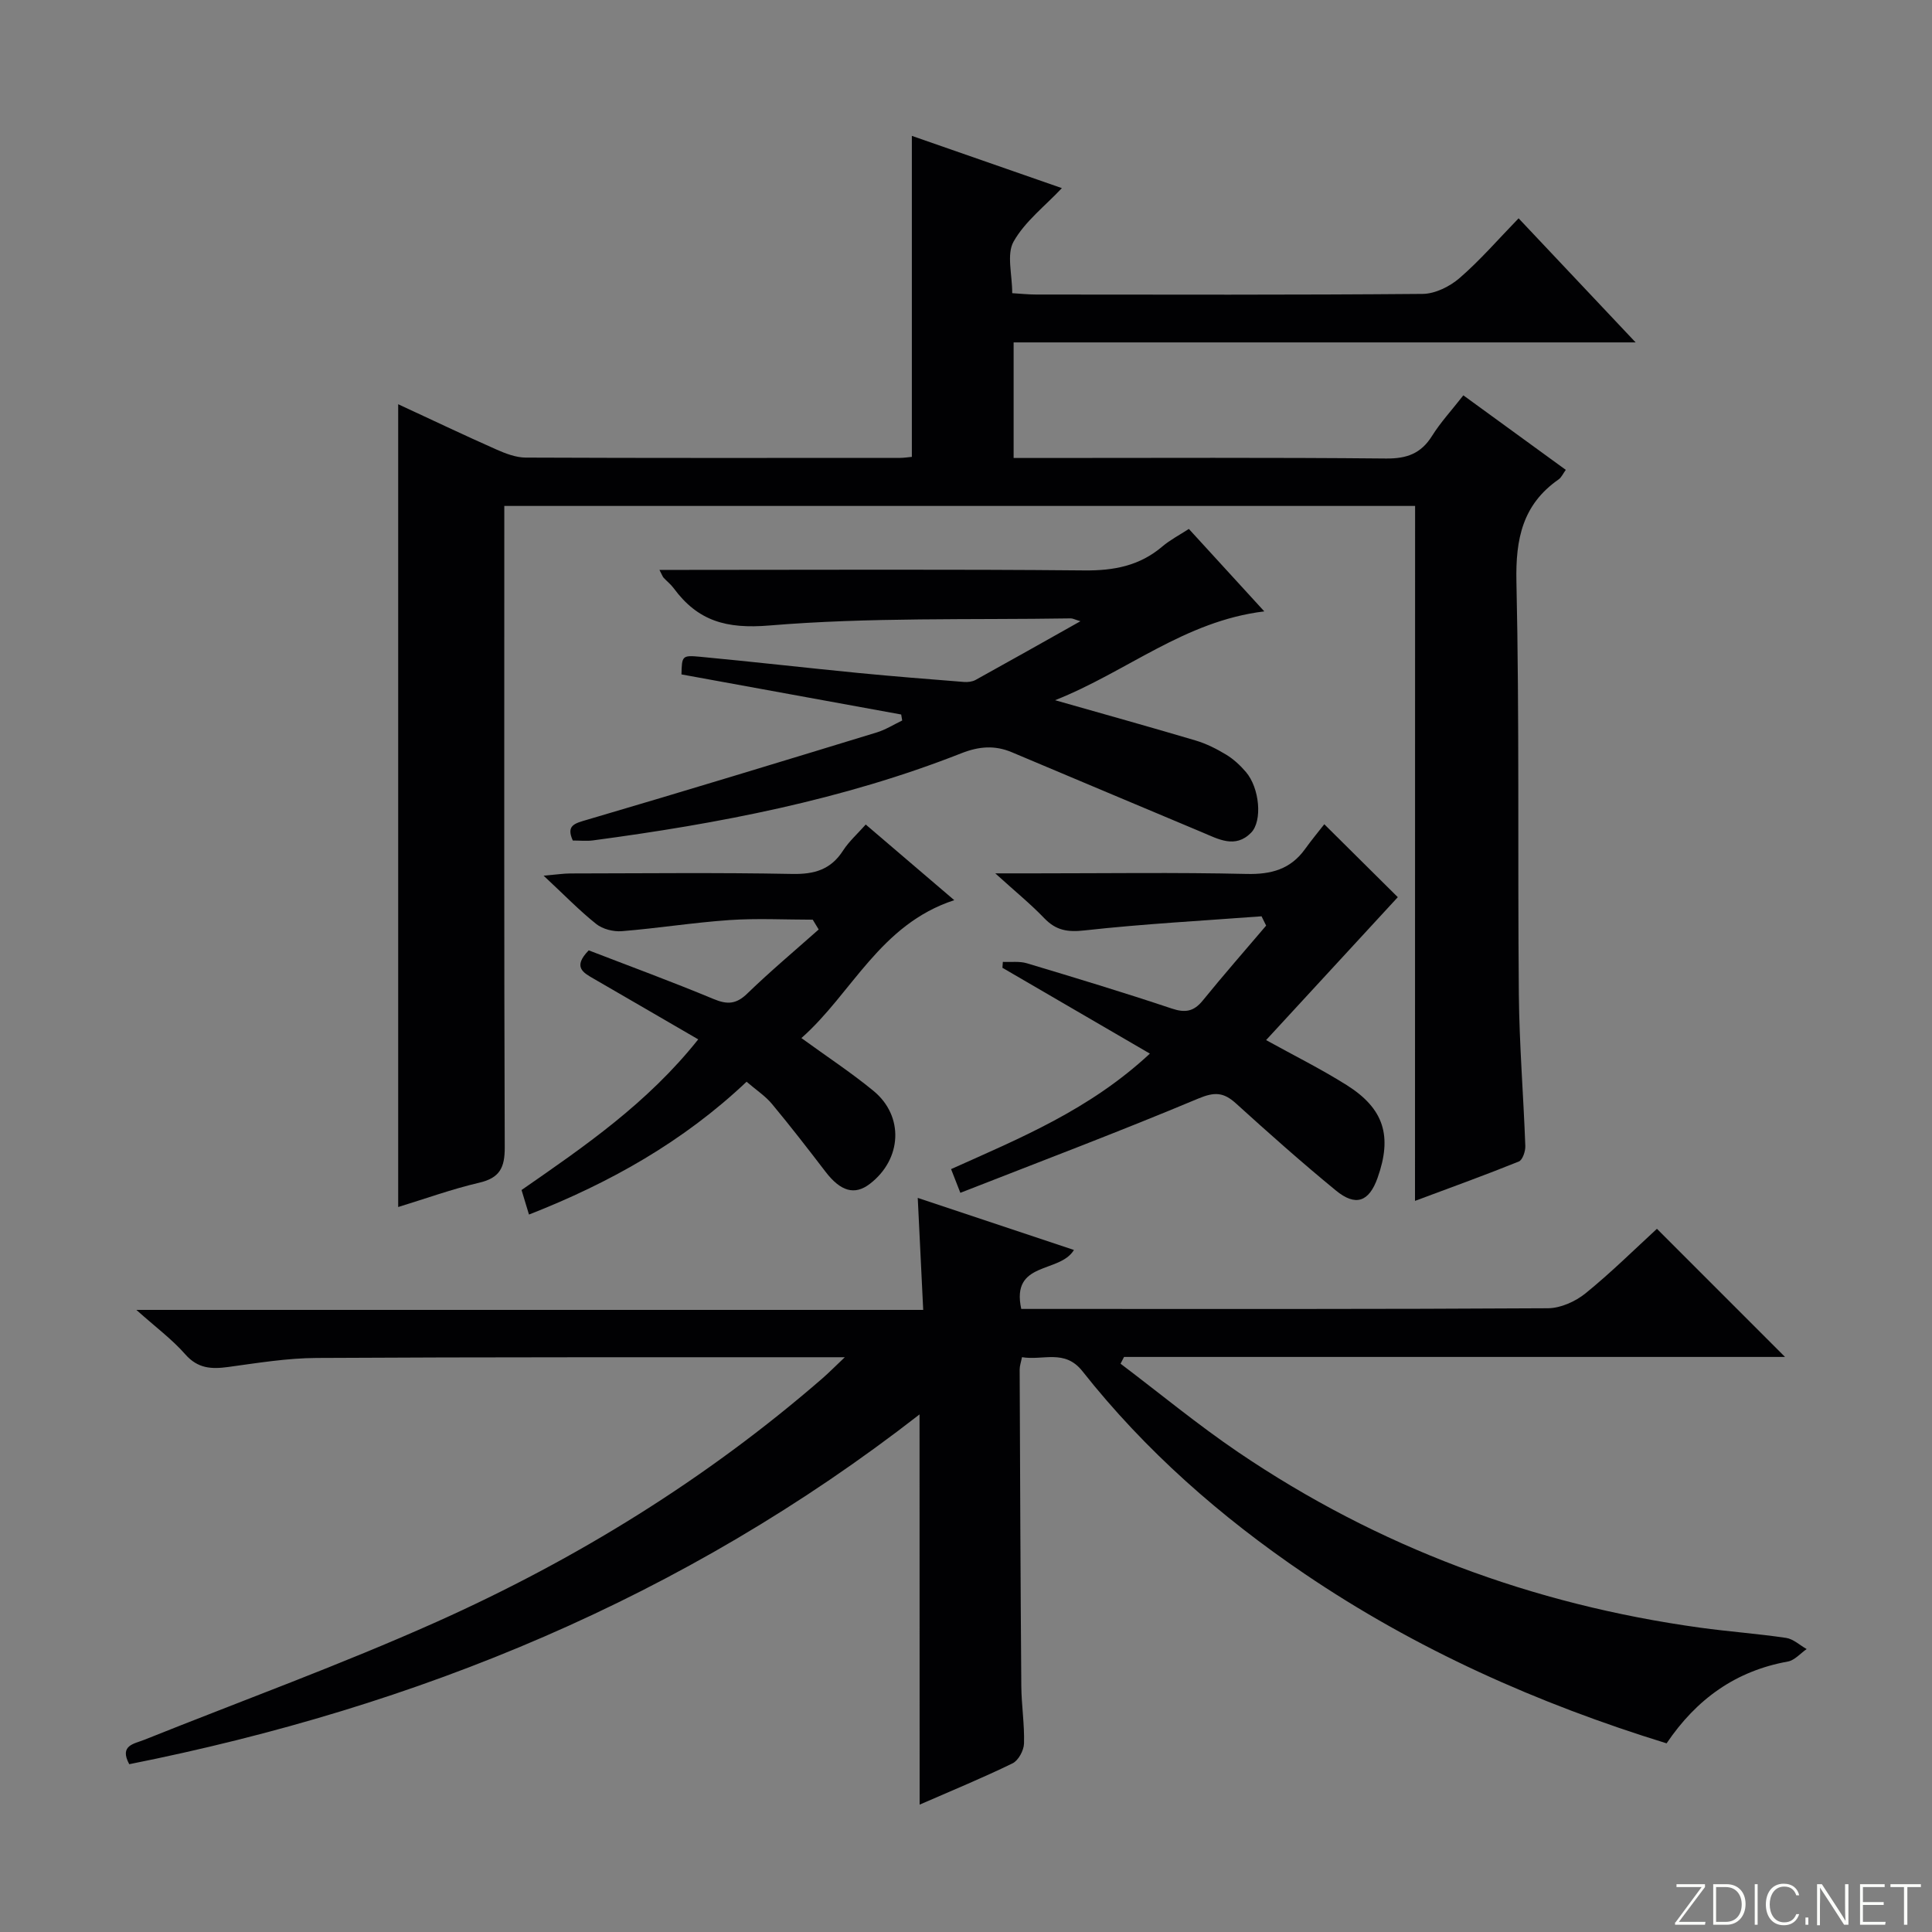
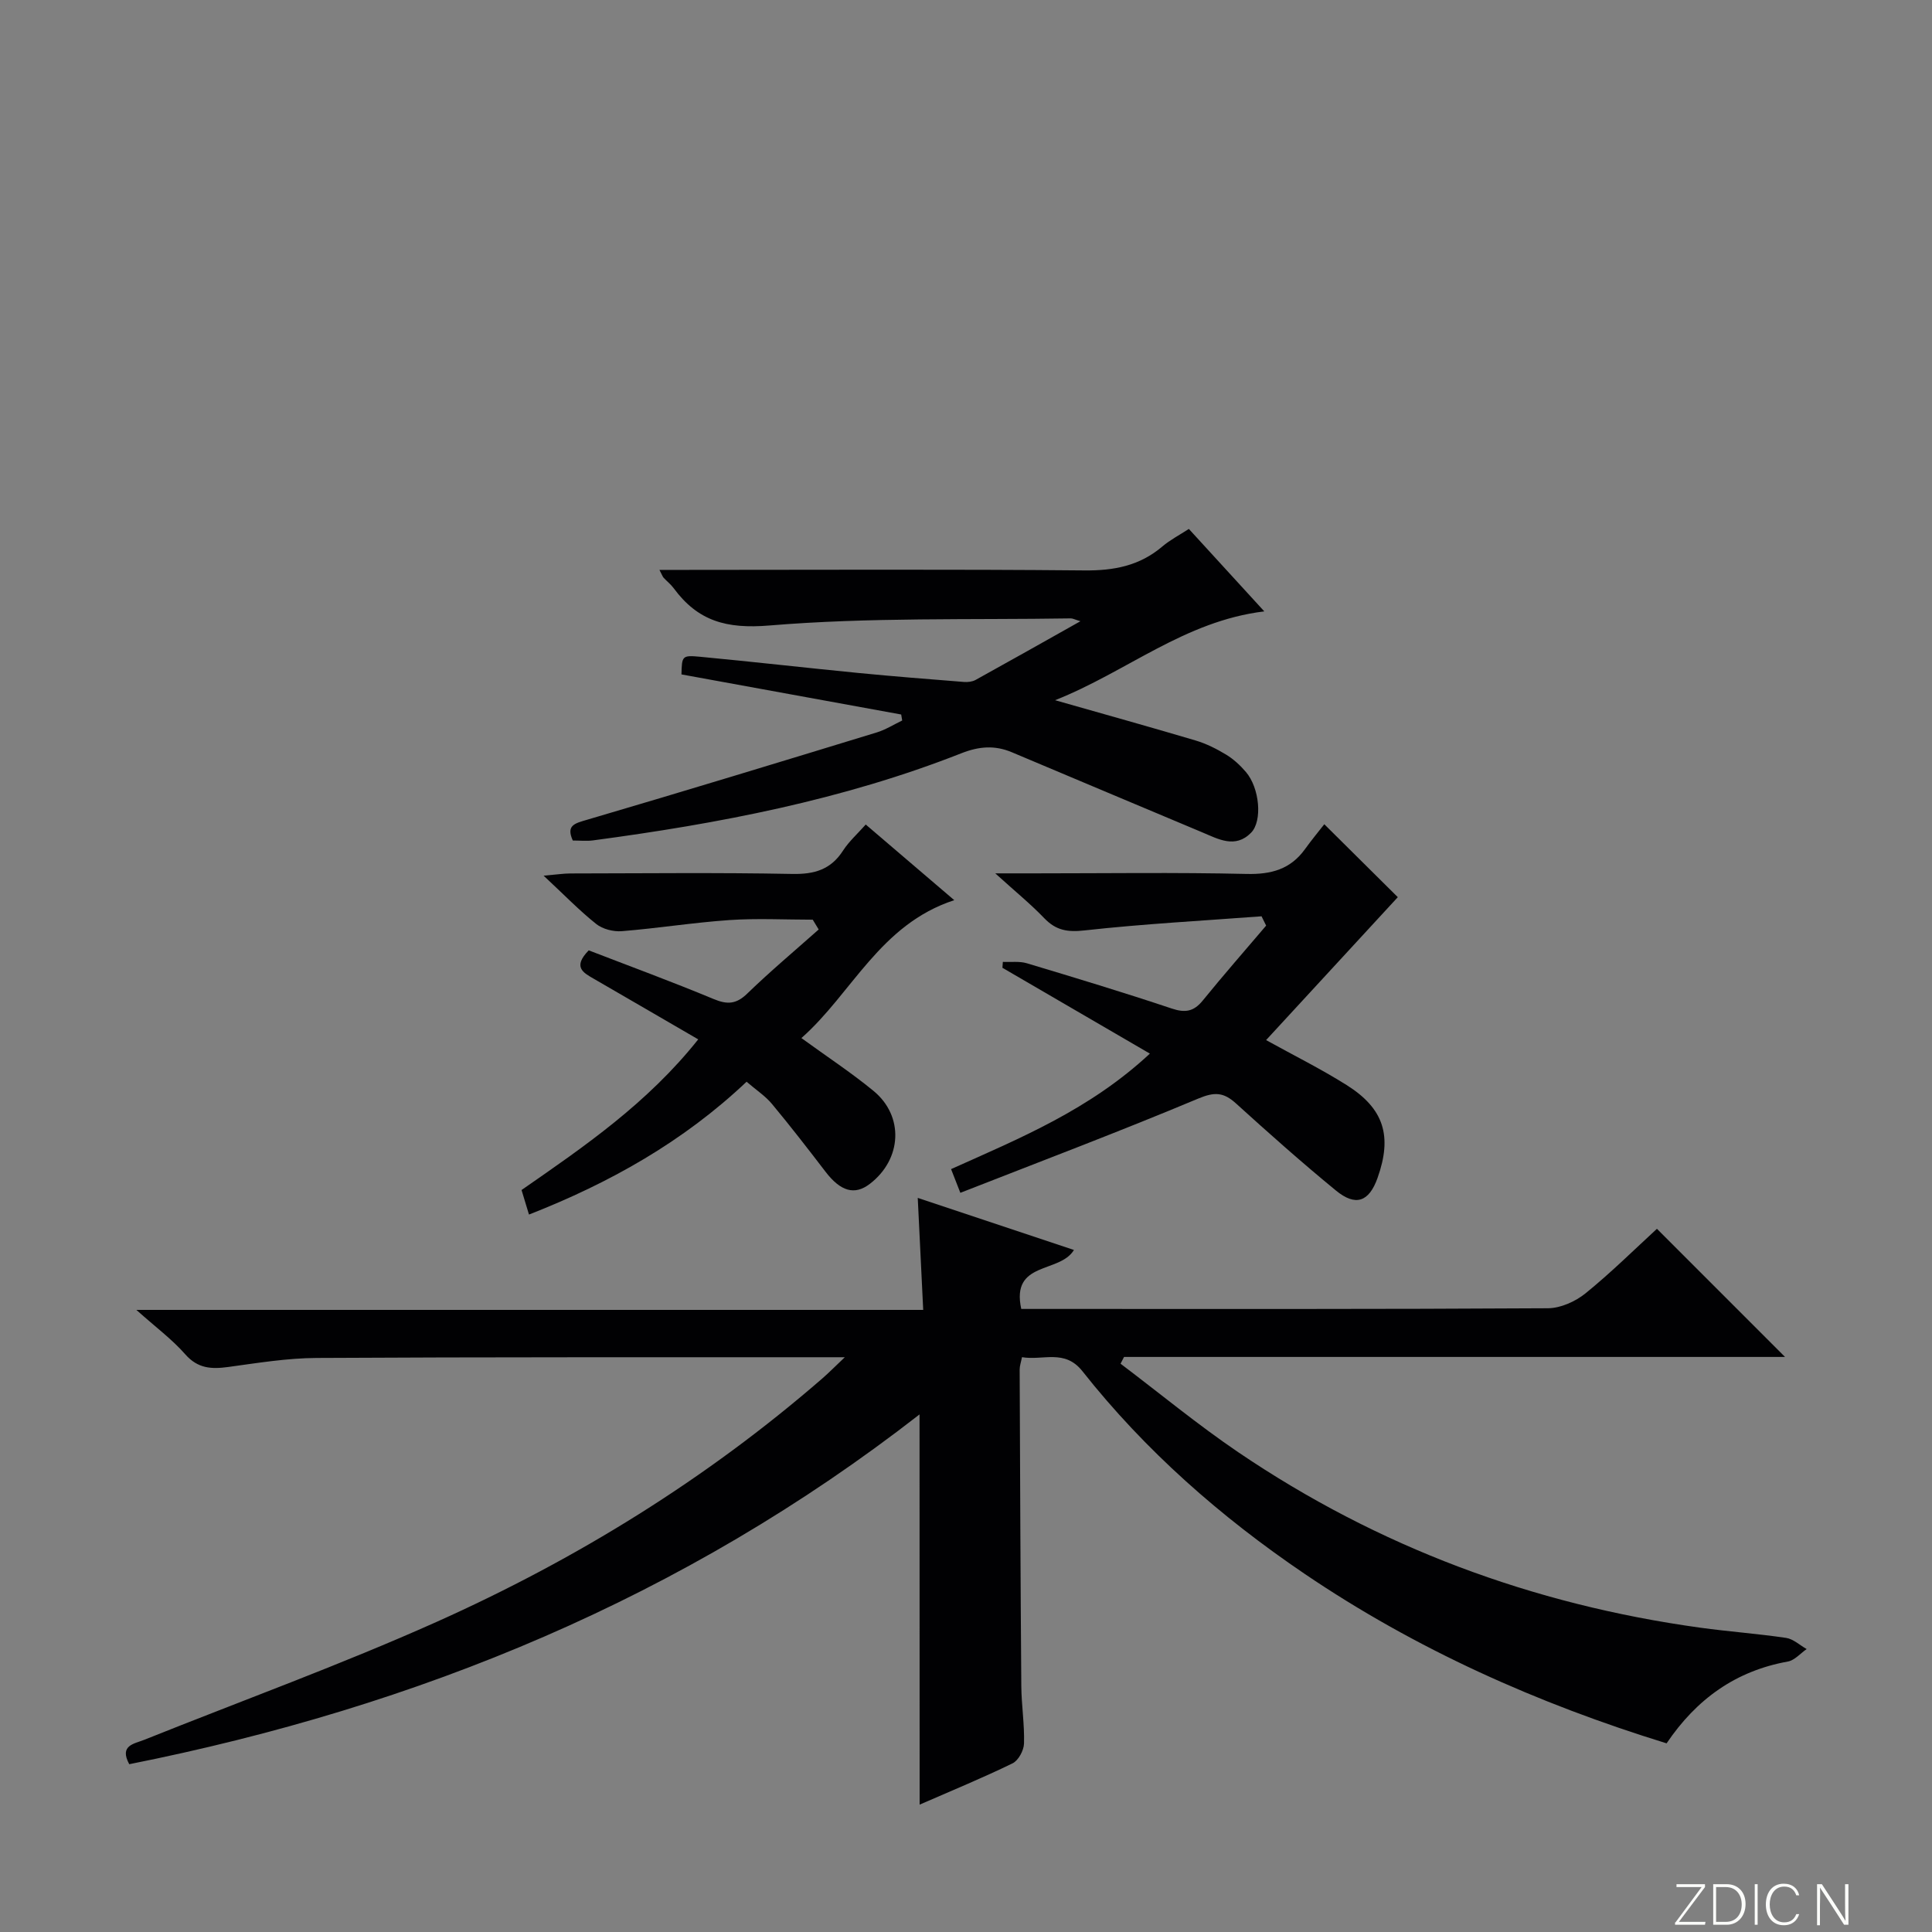
<svg xmlns="http://www.w3.org/2000/svg" enable-background="new 0 0 400 400" viewBox="0 0 400 400">
  <rect x="0" y="0" width="400" height="400" fill="#808080" stroke="none" />
  <g fill="#fbfcfa">
    <path d="m346.9 398 5.4-7.3h-5.2v-.6h5.9v.6l-5.4 7.2h5.5l-.1.6h-6.2v-.5z" />
    <path d="m354.7 390.1h2.8c2.3 0 3.9 1.6 3.9 4.1s-1.6 4.3-3.9 4.3h-2.8zm.6 7.8h2c2.2 0 3.3-1.6 3.3-3.6 0-1.8-1-3.6-3.3-3.6h-2z" />
    <path d="m363.9 390.1v8.4h-.6v-8.4z" />
    <path d="m372.5 396.3c-.4 1.3-1.4 2.3-3.2 2.3-2.4 0-3.7-1.9-3.7-4.3 0-2.3 1.2-4.3 3.7-4.3 1.8 0 2.9 1 3.2 2.4h-.6c-.4-1.1-1.1-1.8-2.5-1.8-2.1 0-3 1.9-3 3.7s.9 3.7 3 3.7c1.4 0 2.1-.7 2.5-1.7z" />
-     <path d="m373.8 398.5v-1.5h.6v1.5z" />
    <path d="m376.2 398.5v-8.4h1c1.3 2 4.4 6.7 4.9 7.6-.1-1.2-.1-2.4-.1-3.8v-3.8h.7v8.4h-.9c-1.2-1.9-4.4-6.8-5-7.7.1 1.1 0 2.3 0 3.9v3.9h-.6z" />
-     <path d="m390 394.4h-4.3v3.5h4.7l-.1.6h-5.2v-8.4h5.1v.6h-4.5v3.1h4.3v.7z" />
-     <path d="m394.2 390.7h-2.8v-.6h6.3v.6h-2.8v7.8h-.7z" />
  </g>
-   <path d="m292.98 104.75c-62.88 0-125.3 0-188.57 0v5.81c0 42.33-.06 84.67.09 127 .02 4.18-1.03 6.32-5.29 7.31-5.63 1.31-11.11 3.3-16.77 5.03 0-55.39 0-110.52 0-166.21 6.84 3.17 13.53 6.36 20.3 9.36 1.92.85 4.07 1.68 6.11 1.69 25.83.11 51.67.07 77.5.06.82 0 1.64-.14 2.44-.21 0-22.16 0-44.19 0-66.46 10.27 3.58 20.87 7.27 31.06 10.82-3.49 3.71-7.64 6.89-10 11.07-1.48 2.64-.28 6.79-.28 10.68 1.79.11 3.38.28 4.97.28 26.67.02 53.33.1 80-.13 2.6-.02 5.64-1.54 7.66-3.29 4.26-3.69 7.98-8 12.21-12.36 8.08 8.57 15.78 16.74 24.23 25.69-43.52 0-85.92 0-128.78 0v23.93h5.61c23.83 0 47.67-.12 71.5.11 4.3.04 7.23-1.02 9.52-4.68 1.75-2.8 4.03-5.26 6.48-8.4 7.09 5.15 14.01 10.19 21.21 15.43-.58.79-.9 1.57-1.49 1.98-7.46 5.2-8.92 12.32-8.73 21.15.63 28.48.24 56.99.5 85.48.1 10.46.96 20.92 1.34 31.38.04 1.09-.57 2.9-1.35 3.21-6.88 2.78-13.87 5.31-21.49 8.15.02-48.37.02-95.96.02-143.88z" fill="#010103" />
  <path d="m190.38 292.84c-48.83 38.01-103.82 60.51-163.62 72.42-2.12-3.93 1.01-4.21 3.13-5.06 20.18-8.09 40.66-15.53 60.49-24.4 28.96-12.97 55.84-29.54 79.9-50.43 1.32-1.15 2.55-2.4 4.63-4.37-2.34 0-3.61 0-4.87 0-34.83.02-69.66-.05-104.49.15-6.11.03-12.22 1.04-18.3 1.87-3.47.47-6.29.34-8.89-2.62-2.71-3.09-6.1-5.6-10.13-9.2h162.91c-.39-8.03-.75-15.42-1.13-23.19 10.96 3.66 21.6 7.2 32.34 10.78-2.96 4.92-13.09 2.24-10.91 12.21h5.06c34.66 0 69.33.07 103.99-.14 2.63-.02 5.69-1.4 7.79-3.1 5.29-4.29 10.15-9.11 14.77-13.35 8.86 8.87 17.63 17.63 26.52 26.53-45.47 0-91.16 0-136.85 0-.24.47-.48.93-.72 1.4 8.11 6.13 15.97 12.63 24.37 18.33 28.97 19.64 60.96 31.53 95.61 36.32 5.92.82 11.9 1.24 17.81 2.12 1.5.22 2.84 1.51 4.26 2.31-1.29.89-2.48 2.32-3.88 2.58-10.8 1.94-18.92 7.76-25.12 16.94-26.69-8.23-51.89-19.46-75.01-35.14-17.32-11.75-32.93-25.45-45.93-41.9-3.68-4.66-8.14-2.17-12.52-2.91-.2 1.02-.48 1.79-.48 2.57.09 21.83.17 43.66.34 65.48.03 3.98.68 7.97.56 11.94-.04 1.43-1.16 3.51-2.37 4.1-6.11 2.98-12.41 5.57-19.24 8.55-.02-27-.02-53.53-.02-80.79z" fill="#010103" />
  <path d="m186.58 147.93c-15.16-2.77-30.32-5.54-45.49-8.3.09-3.82.1-4.01 3.9-3.65 10.91 1.03 21.81 2.28 32.72 3.35 7.28.71 14.57 1.28 21.86 1.86.79.06 1.72-.04 2.4-.41 7.06-3.9 14.09-7.87 21.72-12.16-1.19-.36-1.6-.6-2.01-.59-20.8.33-41.68-.25-62.37 1.47-8.95.75-14.83-.93-19.84-7.73-.59-.8-1.4-1.42-2.08-2.16-.21-.23-.3-.56-.86-1.62h5.51c27.49 0 54.98-.15 82.47.11 6.11.06 11.42-.95 16.12-4.94 1.61-1.37 3.54-2.37 5.51-3.65 5.14 5.62 10.05 10.98 15.62 17.07-16.55 2.01-28.42 12.49-43.32 18.39 10.46 2.98 19.81 5.58 29.1 8.34 2.21.66 4.34 1.73 6.32 2.93 1.54.93 2.93 2.23 4.1 3.6 2.82 3.29 3.46 10.13 1.06 12.57-3.29 3.34-6.8 1.3-10.15-.1-13.14-5.5-26.26-11.05-39.39-16.57-3.5-1.47-6.74-1.24-10.43.21-24.55 9.67-50.28 14.58-76.32 18.05-1.3.17-2.64.02-4.14.02-1.42-3.16.38-3.54 3-4.31 20.02-5.88 39.98-11.97 59.94-18.07 1.83-.56 3.51-1.63 5.26-2.47-.07-.41-.14-.82-.21-1.24z" fill="#010103" />
  <path d="m261.19 189.71c-12.21.92-24.46 1.57-36.62 2.92-3.55.4-5.93.01-8.37-2.53-2.83-2.95-6.02-5.54-10.14-9.28h8.04c14.66 0 29.33-.22 43.99.12 5.1.12 9.08-.96 12.09-5.13 1.36-1.89 2.85-3.69 4-5.16 5.87 5.82 10.91 10.82 15.22 15.1-8.93 9.69-17.98 19.51-27.27 29.59 5.77 3.19 11.38 5.98 16.66 9.3 7.78 4.89 9.5 10.59 6.41 19.26-1.76 4.92-4.51 5.96-8.63 2.57-7.07-5.8-13.91-11.88-20.69-18.03-2.55-2.31-4.42-2.41-7.8-.99-16.2 6.79-32.63 13-49.25 19.51-.9-2.31-1.36-3.47-1.92-4.91 14.31-6.42 28.66-12.28 41.16-23.91-10.53-6.13-20.53-11.95-30.53-17.77.03-.41.06-.81.09-1.22 1.67.08 3.44-.18 4.99.29 10.02 3.01 20.04 6.04 29.96 9.36 2.8.94 4.57.64 6.43-1.64 4.27-5.26 8.74-10.36 13.13-15.52-.32-.64-.63-1.29-.95-1.93z" fill="#010103" />
  <path d="m179.24 170.71c6.18 5.28 12.07 10.32 18.33 15.66-15.42 5.03-21.18 19.33-31.65 28.55 5.32 3.87 10.32 7.15 14.92 10.93 6.38 5.24 5.9 14.16-.74 19.25-3.16 2.43-6.06 1.57-9.19-2.51-3.63-4.74-7.29-9.47-11.1-14.05-1.36-1.63-3.22-2.84-5.24-4.58-13.05 12.36-28.26 20.93-45.05 27.5-.55-1.82-1.02-3.34-1.54-5.08 13.02-9.03 26.05-17.95 36.58-31.19-7.45-4.32-14.56-8.47-21.68-12.58-2.15-1.24-4.35-2.41-.99-5.85 8.36 3.23 17.19 6.47 25.86 10.08 2.86 1.19 4.7 1.07 6.98-1.15 4.75-4.6 9.83-8.86 14.77-13.25-.41-.68-.82-1.35-1.23-2.03-5.75 0-11.52-.31-17.25.08-7.44.51-14.83 1.7-22.27 2.3-1.75.14-3.97-.42-5.31-1.49-3.49-2.78-6.62-6.02-10.89-10 2.8-.24 4.16-.46 5.52-.46 15.32-.02 30.65-.2 45.97.1 4.6.09 7.99-.91 10.52-4.86 1.25-1.92 3.02-3.49 4.68-5.37z" fill="#010103" />
</svg>